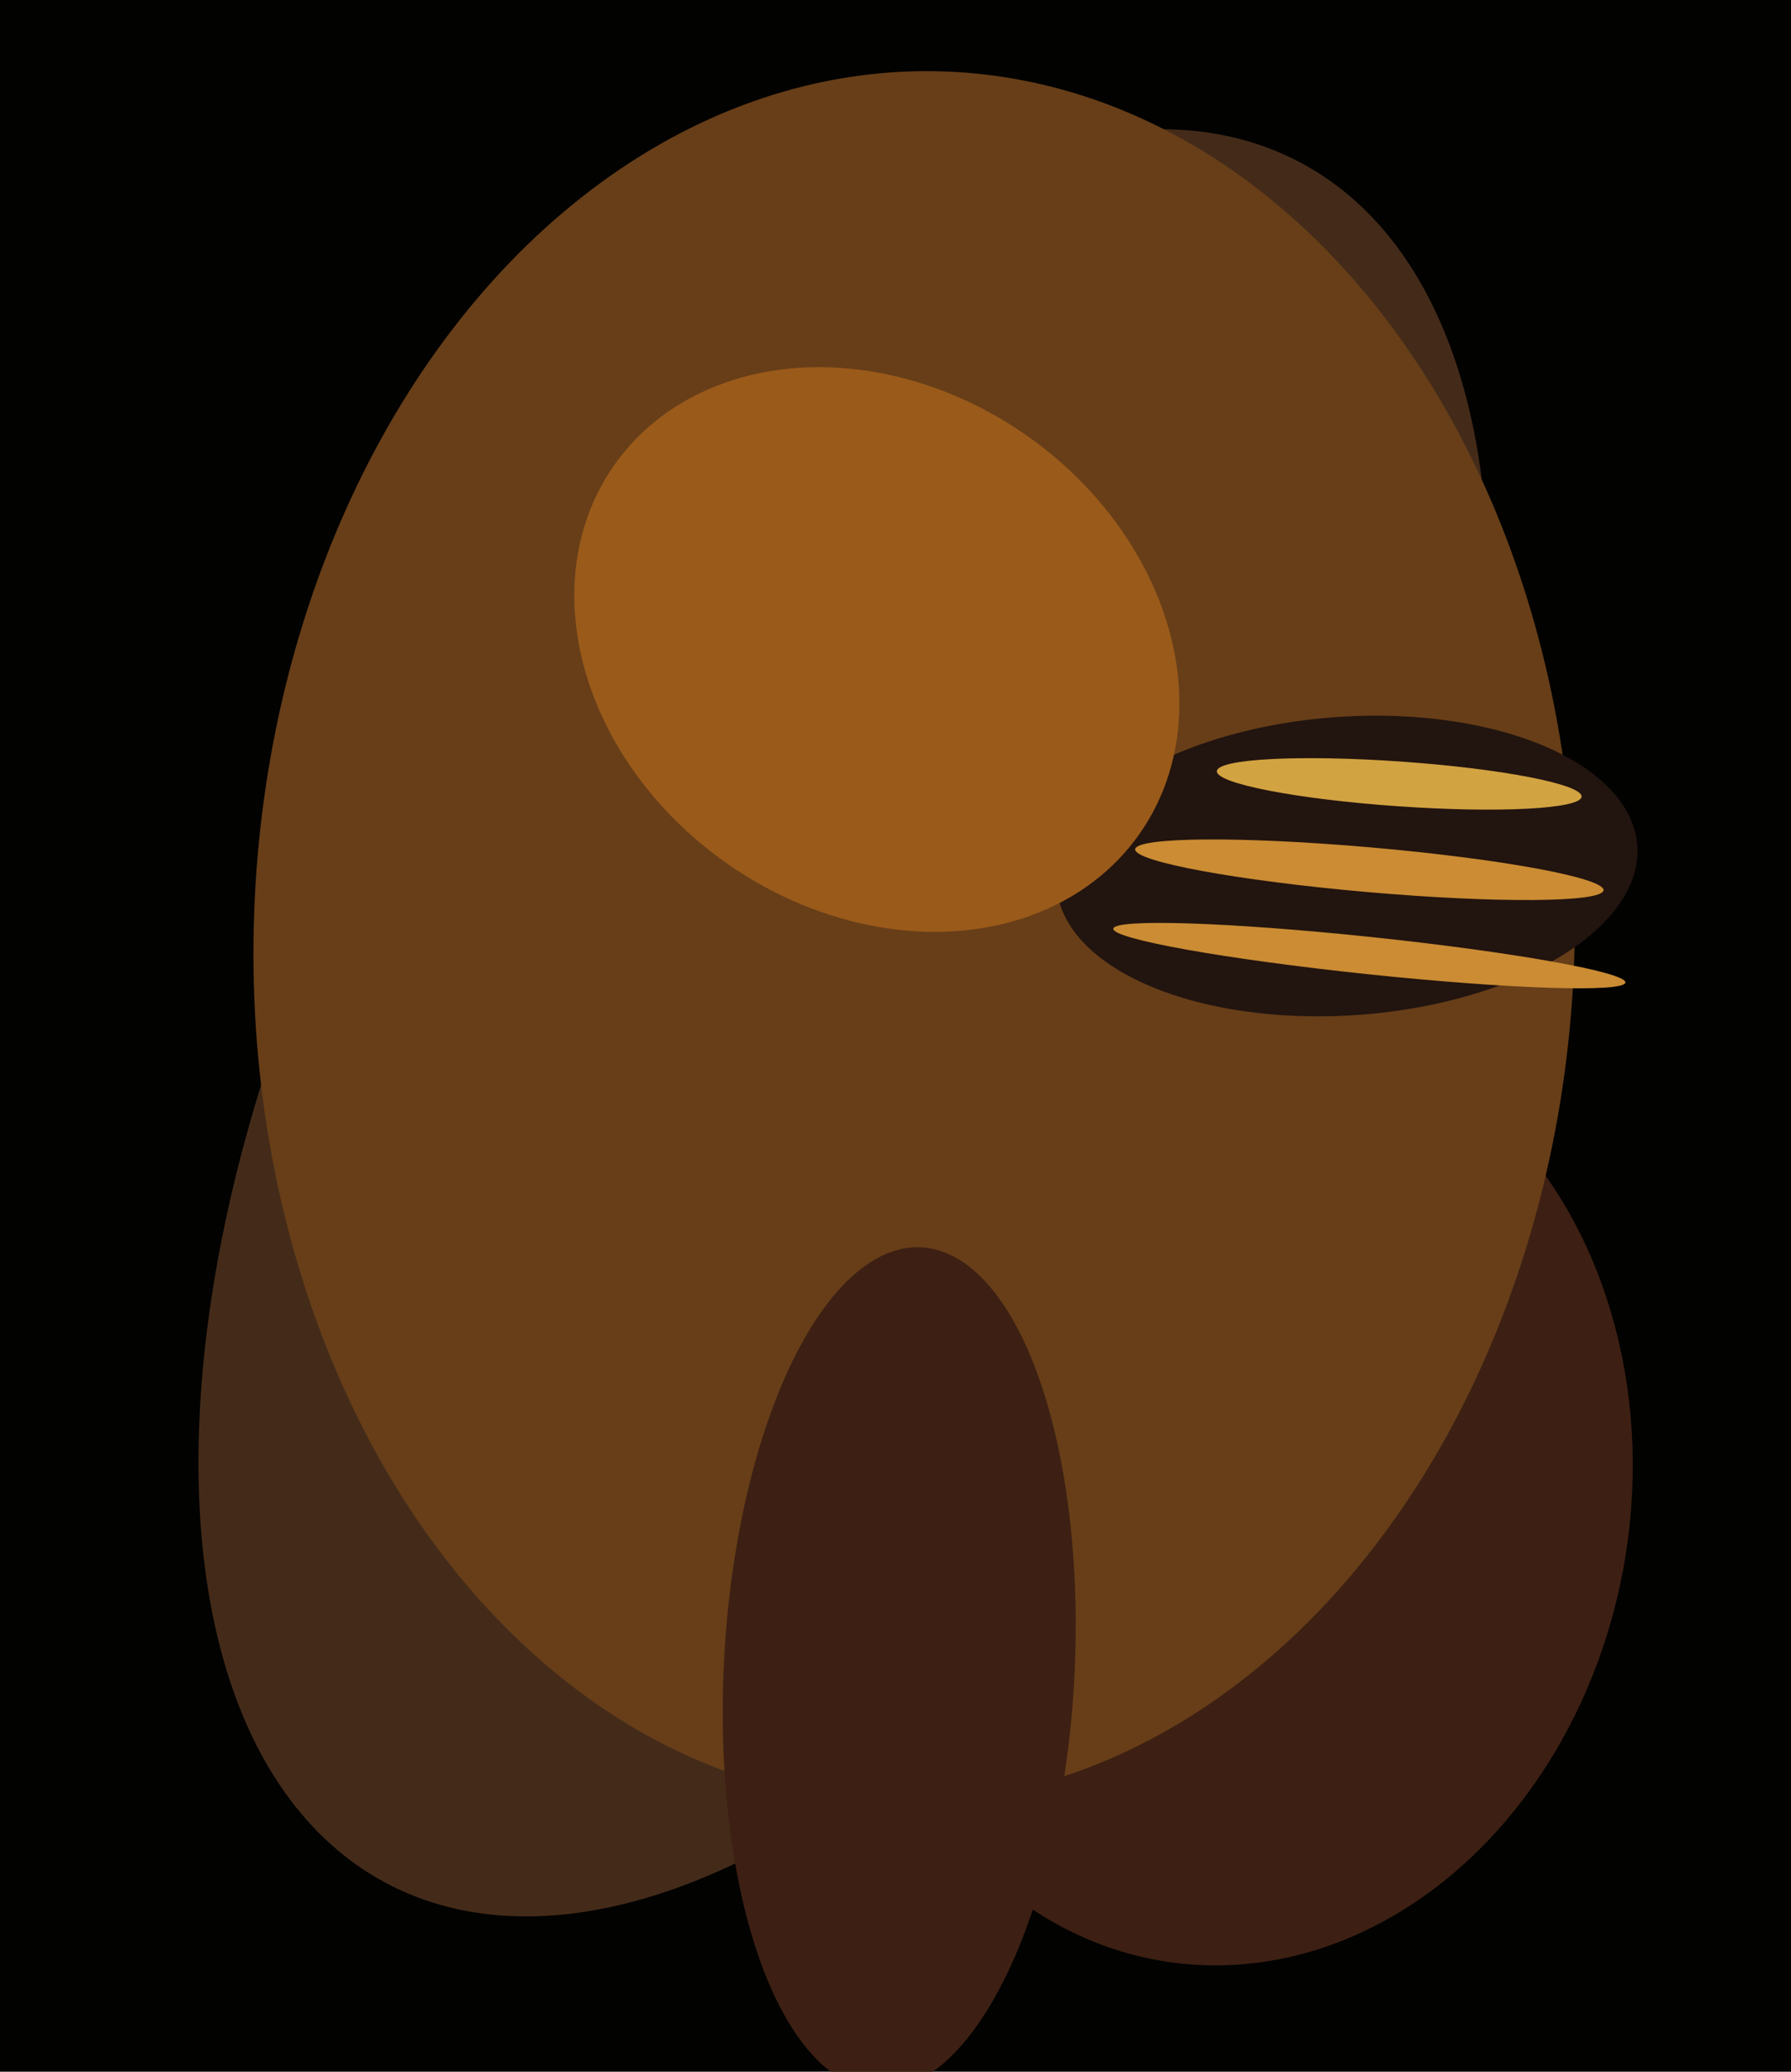
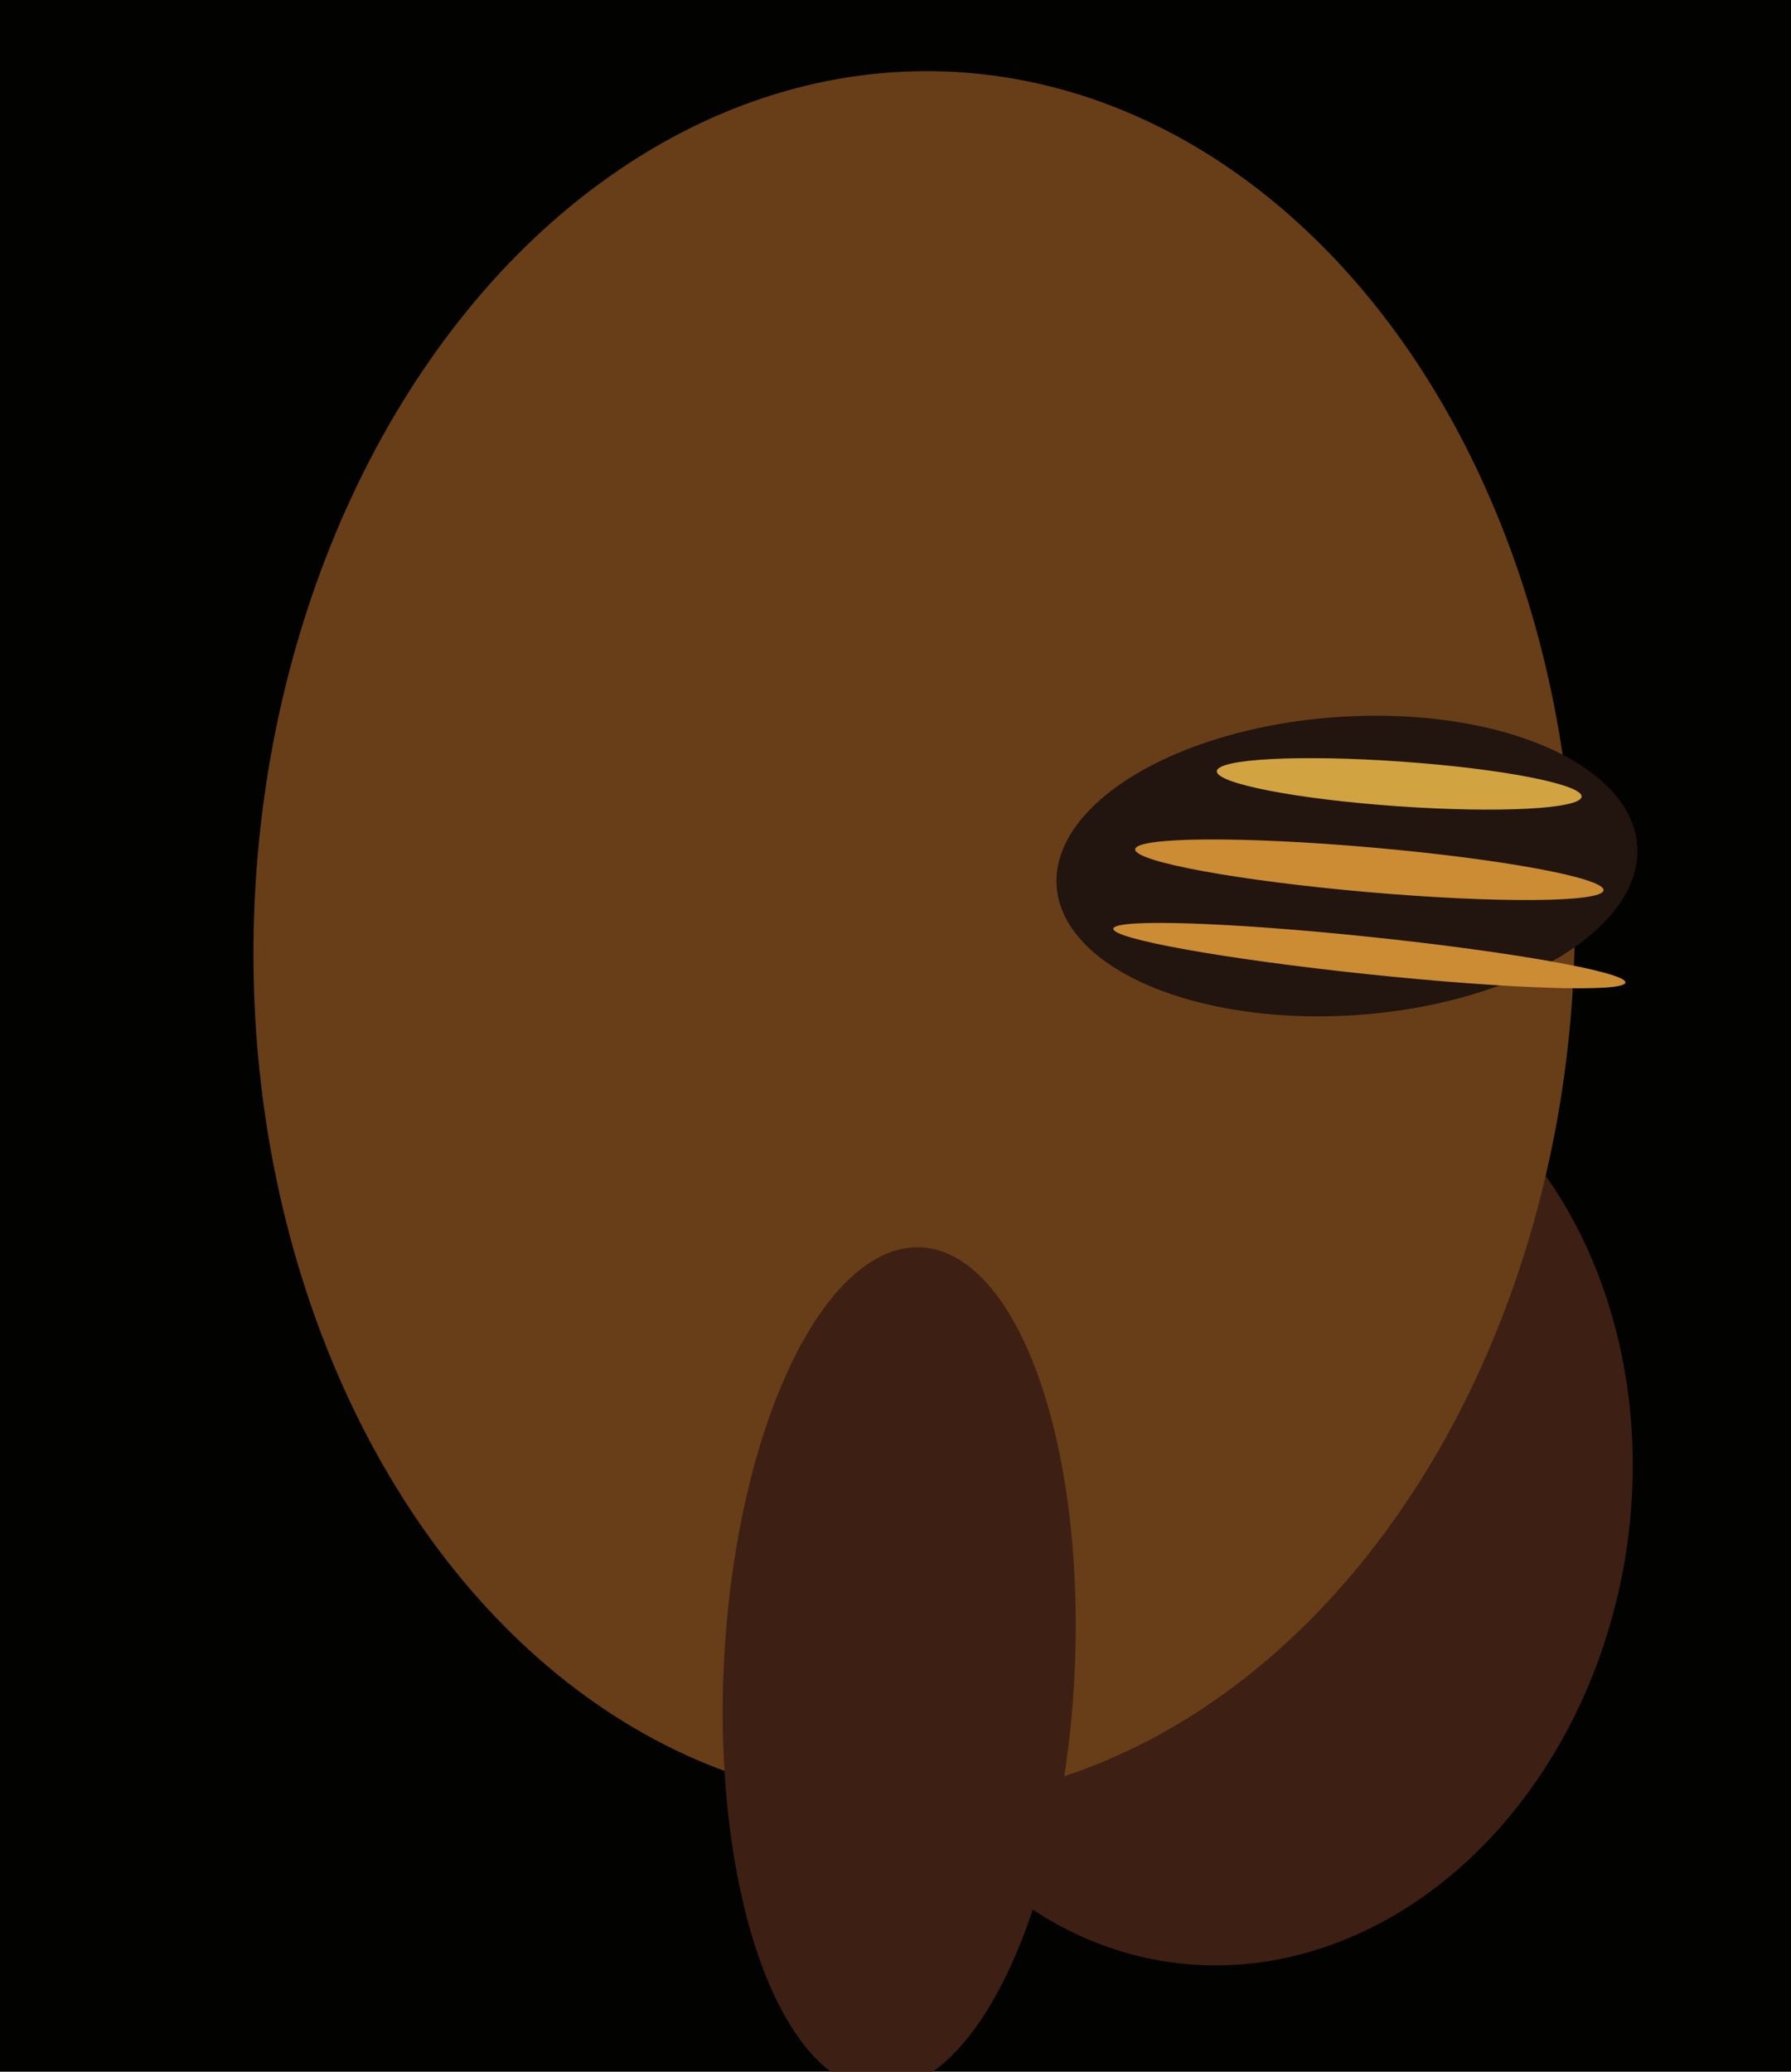
<svg xmlns="http://www.w3.org/2000/svg" width="480px" height="555px">
  <rect width="480" height="555" fill="rgb(2,2,1)" />
  <ellipse cx="332" cy="400" rx="105" ry="127" transform="rotate(9,332,400)" fill="rgb(61,32,19)" />
-   <ellipse cx="226" cy="274" rx="138" ry="261" transform="rotate(28,226,274)" fill="rgb(68,43,25)" />
  <ellipse cx="245" cy="251" rx="177" ry="232" transform="rotate(2,245,251)" fill="rgb(103,62,24)" />
  <ellipse cx="361" cy="232" rx="40" ry="78" transform="rotate(86,361,232)" fill="rgb(34,20,15)" />
  <ellipse cx="375" cy="210" rx="49" ry="6" transform="rotate(4,375,210)" fill="rgb(210,163,65)" />
  <ellipse cx="241" cy="447" rx="47" ry="113" transform="rotate(3,241,447)" fill="rgb(61,32,19)" />
-   <ellipse cx="235" cy="174" rx="70" ry="86" transform="rotate(125,235,174)" fill="rgb(154,90,26)" />
  <ellipse cx="367" cy="256" rx="69" ry="5" transform="rotate(6,367,256)" fill="rgb(203,140,51)" />
  <ellipse cx="367" cy="233" rx="6" ry="63" transform="rotate(95,367,233)" fill="rgb(203,140,51)" />
</svg>